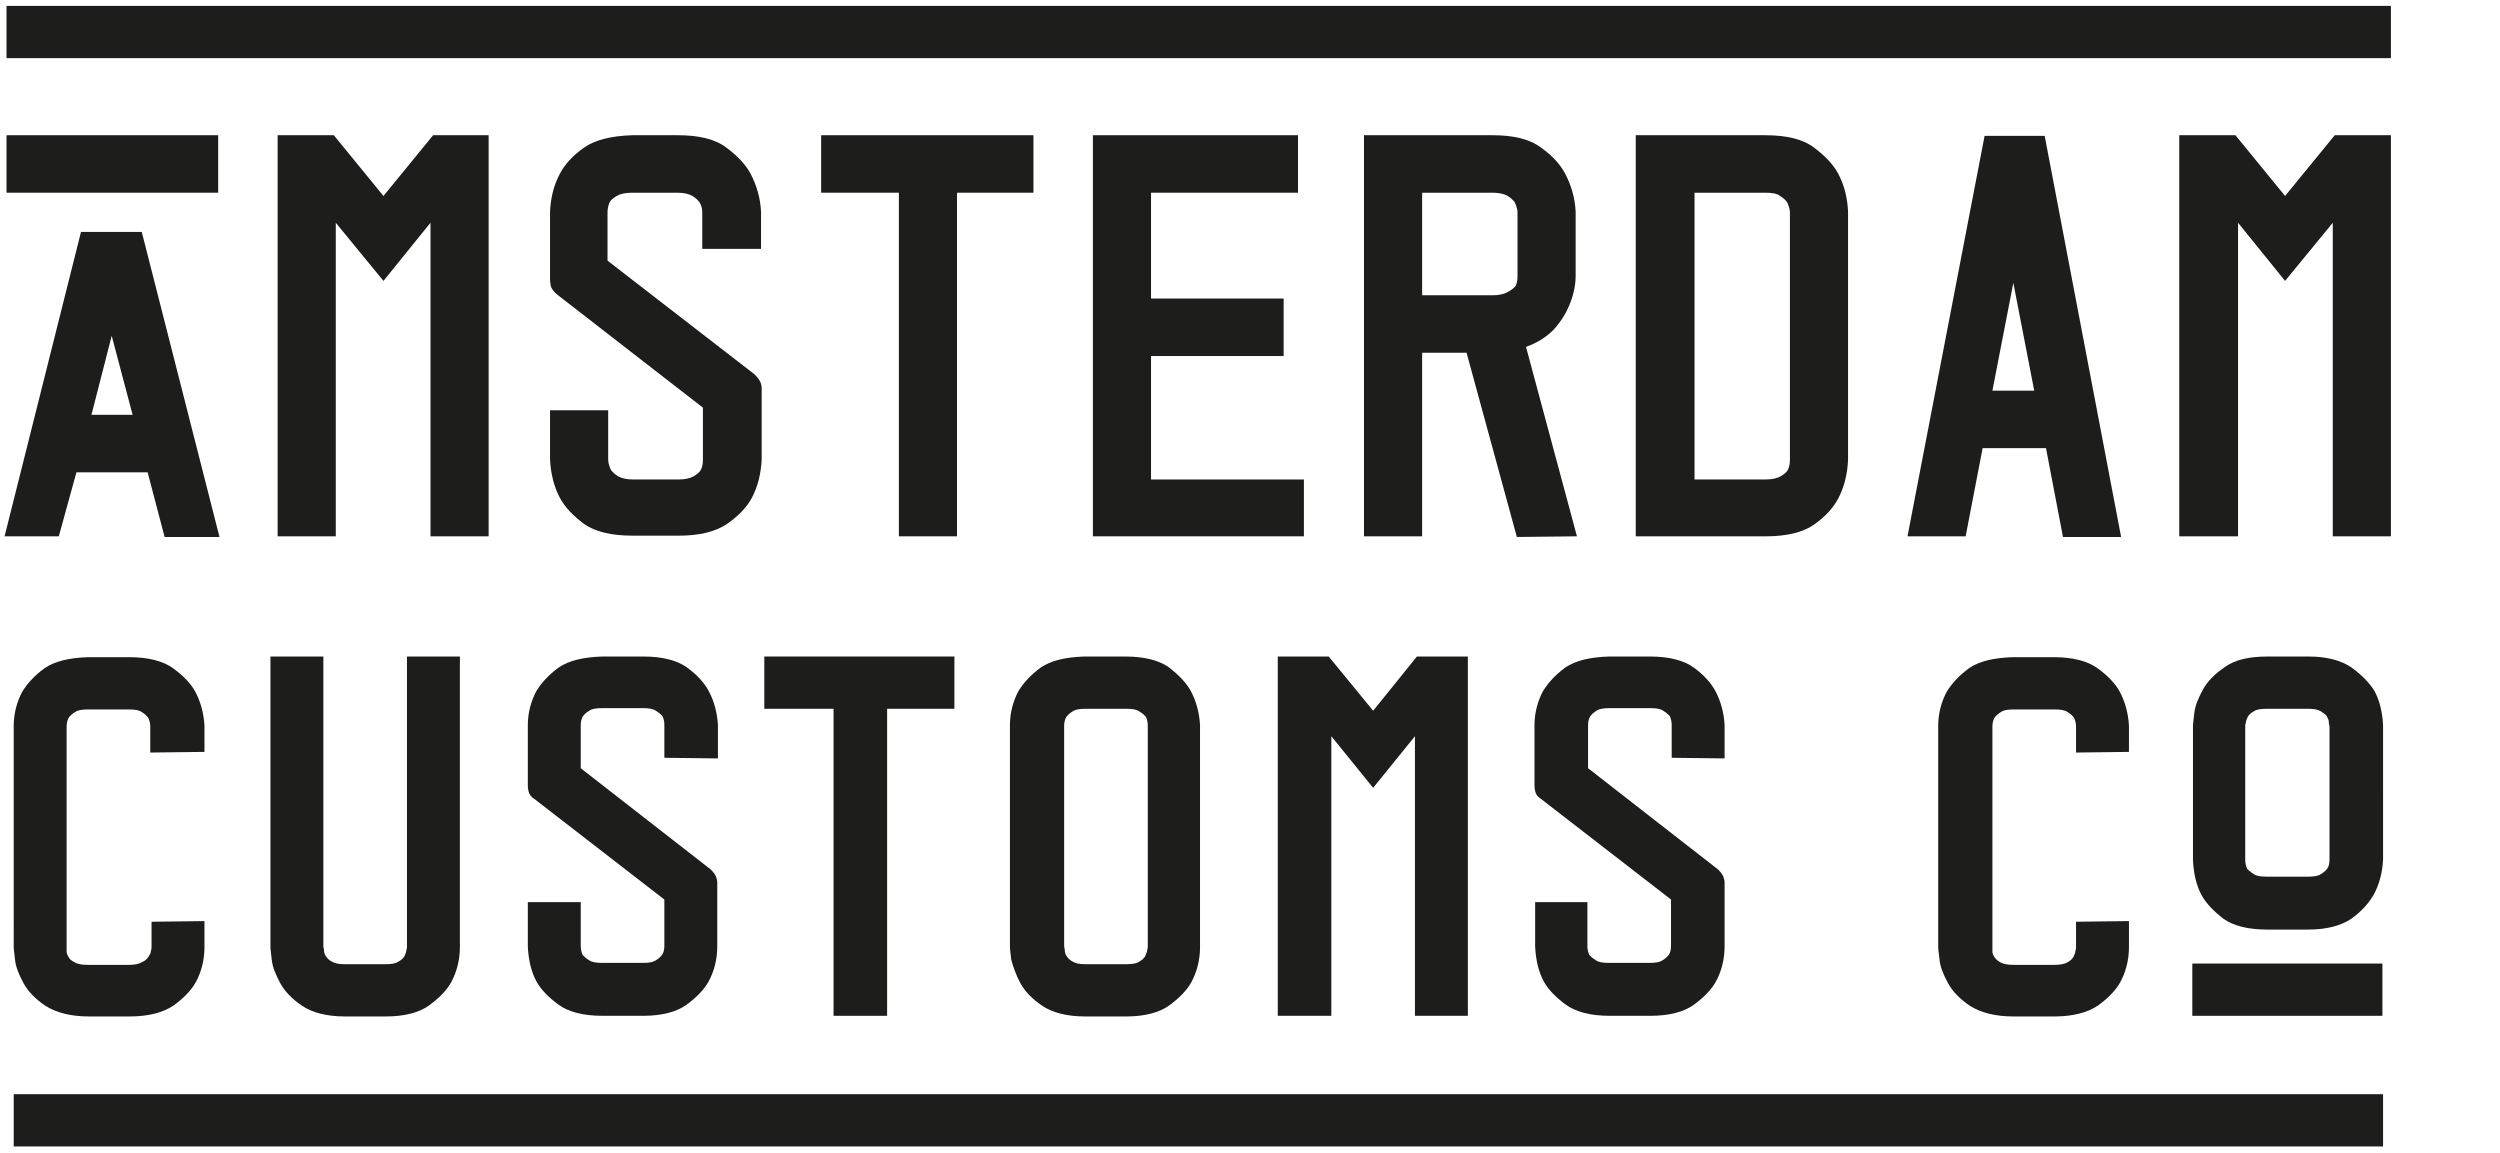
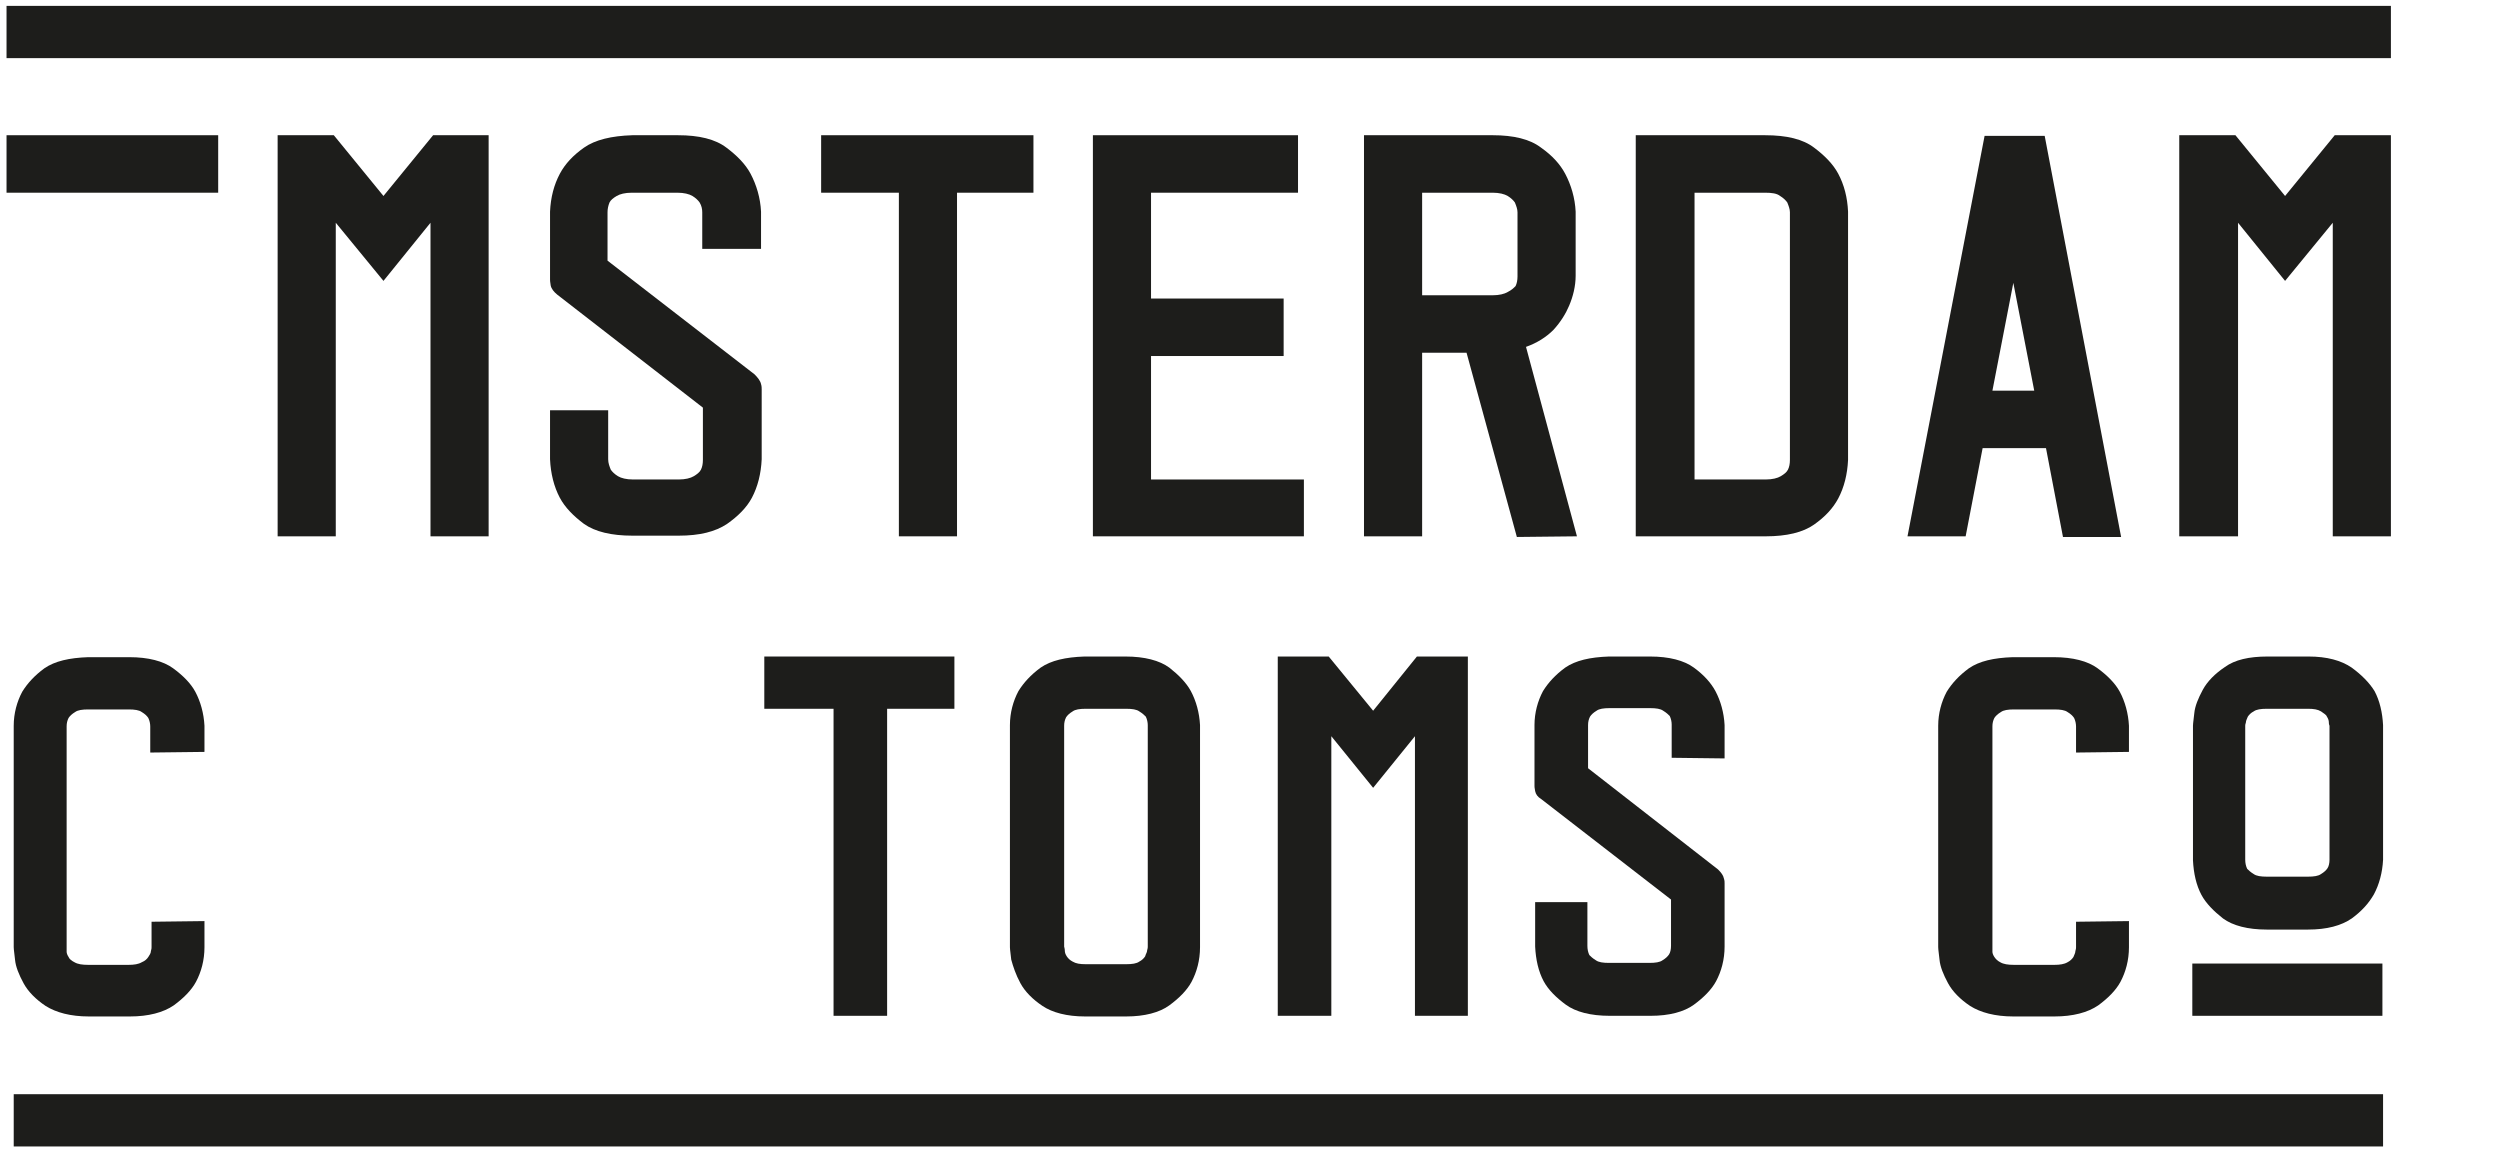
<svg xmlns="http://www.w3.org/2000/svg" version="1.1" id="Laag_1" x="0px" y="0px" viewBox="0 0 382.7 176.5" style="enable-background:new 0 0 382.7 176.5;" xml:space="preserve">
  <style type="text/css">
	.st0{fill:#1D1D1B;}
</style>
  <rect x="1" y="20.7" class="st0" width="32.4" height="8.8" />
-   <path class="st0" d="M11.7,72.3h10.9l2.6,9.9h8.4L21.7,35.5h-9.3L0.7,82.1H9L11.7,72.3z M17.1,51.4l3.2,12.1h-6.3L17.1,51.4z" />
  <polygon class="st0" points="74.8,20.7 66.3,20.7 58.7,30 51.1,20.7 42.5,20.7 42.5,82.1 51.4,82.1 51.4,34.1 58.7,43 65.9,34.1   65.9,82.1 74.8,82.1 " />
  <path class="st0" d="M116.5,38.1v-5.7c-0.1-2.1-0.7-4.1-1.6-5.8c-0.8-1.5-2.1-2.8-3.7-4c-1.7-1.3-4.2-1.9-7.4-1.9h-7  c-3.2,0.1-5.7,0.7-7.4,1.9c-1.7,1.2-2.9,2.5-3.7,4c-0.9,1.7-1.4,3.6-1.5,5.8v10.4c0,0.1,0,0.3,0.1,0.9c0.1,0.5,0.5,1,1,1.4  l22.3,17.3v8c0,0.6-0.1,1.1-0.3,1.5c-0.2,0.4-0.6,0.7-1.1,1c-0.5,0.3-1.3,0.5-2.3,0.5h-7c-1,0-1.8-0.2-2.3-0.5  c-0.5-0.3-0.9-0.7-1.1-1c-0.2-0.5-0.4-1-0.4-1.6v-7.5h-8.9v7.5c0.1,2.2,0.6,4.2,1.5,5.9c0.8,1.5,2.1,2.8,3.7,4  c1.7,1.2,4.2,1.8,7.4,1.8h7.1c3.2,0,5.6-0.6,7.4-1.8c1.7-1.2,3-2.5,3.8-4c0.9-1.7,1.4-3.7,1.5-5.9V59.6c0-0.2,0-0.5-0.1-0.8  c-0.1-0.5-0.5-1-1-1.5L93,39.9v-7.4c0-0.5,0.1-1,0.3-1.5c0.2-0.4,0.6-0.7,1.1-1c0.5-0.3,1.3-0.5,2.3-0.5h7c1,0,1.8,0.2,2.3,0.5  c0.5,0.3,0.9,0.7,1.1,1c0.3,0.5,0.4,1,0.4,1.5v5.6H116.5L116.5,38.1z" />
  <polygon class="st0" points="146.5,29.5 158.2,29.5 158.2,20.7 125.7,20.7 125.7,29.5 137.6,29.5 137.6,82.1 146.5,82.1 " />
  <polygon class="st0" points="199.6,73.4 176.2,73.4 176.2,54.5 196.5,54.5 196.5,45.7 176.2,45.7 176.2,29.5 198.7,29.5 198.7,20.7   167.3,20.7 167.3,82.1 199.6,82.1 " />
  <path class="st0" d="M241.4,82.1l-7.8-29c1.7-0.6,3.1-1.5,4.2-2.6c1.1-1.2,1.9-2.5,2.4-3.7c0.6-1.4,1-3,1-4.6v-9.8  c-0.1-2.1-0.7-4.1-1.6-5.8c-0.8-1.5-2-2.8-3.7-4c-1.7-1.3-4.2-1.9-7.4-1.9h-19.7v61.4h8.9V54h6.8l7.7,28.2L241.4,82.1L241.4,82.1z   M230.8,44.7c-0.5,0.3-1.3,0.5-2.3,0.5h-10.8V29.5h10.8c1,0,1.8,0.2,2.3,0.5c0.5,0.3,0.9,0.7,1.1,1c0.2,0.5,0.4,1,0.4,1.5v9.8  c0,0.6-0.1,1.1-0.3,1.5C231.7,44.1,231.4,44.4,230.8,44.7L230.8,44.7z" />
  <path class="st0" d="M277.7,80.3c1.7-1.2,2.9-2.5,3.7-4c0.9-1.7,1.4-3.7,1.5-5.9v-38c-0.1-2.2-0.6-4.1-1.5-5.8  c-0.8-1.5-2.1-2.8-3.7-4c-1.7-1.3-4.2-1.9-7.5-1.9h-19.8v61.4h19.9C273.5,82.1,276,81.5,277.7,80.3L277.7,80.3z M259.4,73.4V29.5  h10.8c1,0,1.8,0.1,2.3,0.5c0.5,0.3,0.9,0.7,1.1,1c0.2,0.5,0.4,1,0.4,1.5v37.9c0,0.6-0.1,1.1-0.3,1.5c-0.2,0.4-0.6,0.7-1.1,1  c-0.5,0.3-1.3,0.5-2.3,0.5L259.4,73.4L259.4,73.4z" />
  <path class="st0" d="M303.5,68.6h9.7l2.6,13.6h8.9l-11.7-61.4h-9.2L292,82.1h8.9L303.5,68.6z M308.2,43.3l3.2,16.5h-6.4L308.2,43.3  L308.2,43.3z" />
  <polygon class="st0" points="357.4,20.7 349.8,30 342.2,20.7 333.6,20.7 333.6,82.1 342.6,82.1 342.6,34.1 349.8,43 357.1,34.1   357.1,82.1 366,82.1 366,20.7 " />
  <path class="st0" d="M31.3,115.1v-4c-0.1-1.9-0.6-3.7-1.4-5.2c-0.7-1.3-1.9-2.5-3.4-3.6c-1.5-1.1-3.8-1.7-6.7-1.7h-6.3  c-2.9,0.1-5.1,0.6-6.7,1.7c-1.5,1.1-2.6,2.3-3.4,3.6c-0.8,1.5-1.3,3.3-1.3,5.2V145c0,0.1,0,0.3,0.2,1.9c0.1,1.1,0.6,2.3,1.3,3.6  c0.7,1.3,1.9,2.5,3.4,3.5c1.6,1,3.8,1.6,6.6,1.6h6.3c2.8,0,5.1-0.6,6.7-1.7c1.5-1.1,2.7-2.3,3.4-3.6c0.8-1.5,1.3-3.3,1.3-5.3v-4  l-8.1,0.1v3.9c0,0.1,0,0.3-0.1,0.6c0,0.3-0.2,0.6-0.4,0.9c-0.2,0.3-0.5,0.6-1,0.8c-0.5,0.3-1.2,0.4-2,0.4h-6.2  c-0.9,0-1.6-0.1-2.1-0.4c-0.4-0.2-0.8-0.5-0.9-0.8c-0.2-0.3-0.3-0.6-0.3-0.8c0-0.3,0-0.5,0-0.6v-33.9c0-0.5,0.1-0.9,0.3-1.3  c0.2-0.3,0.5-0.6,1-0.9c0.4-0.3,1.1-0.4,2-0.4h6.2c0.9,0,1.6,0.1,2,0.4c0.5,0.3,0.8,0.6,1,0.9c0.2,0.4,0.3,0.9,0.3,1.3v4L31.3,115.1  L31.3,115.1z" />
-   <path class="st0" d="M41.4,100.5V145c0,0.1,0,0.3,0.2,1.9c0.1,1.1,0.6,2.3,1.3,3.6c0.7,1.3,1.9,2.5,3.4,3.5c1.5,1,3.7,1.6,6.5,1.6  h6.3c2.8,0,5.1-0.6,6.6-1.7c1.5-1.1,2.7-2.3,3.4-3.6c0.8-1.5,1.3-3.3,1.3-5.3v-44.5h-8.1v44.4c0,0.1,0,0.3-0.1,0.6  c0,0.3-0.2,0.6-0.3,0.9c-0.2,0.3-0.5,0.6-0.9,0.8c-0.4,0.3-1.1,0.4-2,0.4h-6.2c-0.9,0-1.5-0.1-2-0.4c-0.4-0.2-0.7-0.5-0.9-0.8  c-0.2-0.3-0.3-0.6-0.3-0.9c0-0.3-0.1-0.5-0.1-0.6v-44.4H41.4z" />
-   <path class="st0" d="M109.9,116.1V111c-0.1-1.9-0.6-3.7-1.4-5.2c-0.7-1.3-1.8-2.5-3.3-3.6c-1.5-1.1-3.8-1.7-6.7-1.7h-6.3  c-2.9,0.1-5.1,0.6-6.7,1.7c-1.5,1.1-2.6,2.3-3.4,3.6c-0.8,1.5-1.3,3.3-1.3,5.2v9.3c0,0.1,0,0.3,0.1,0.8c0.1,0.5,0.4,0.9,0.9,1.2  l19.9,15.4v7.1c0,0.5-0.1,1-0.3,1.3c-0.2,0.3-0.5,0.6-1,0.9c-0.4,0.3-1.1,0.4-2,0.4h-6.2c-0.9,0-1.6-0.1-2-0.4  c-0.5-0.3-0.8-0.6-1-0.8c-0.2-0.4-0.3-0.9-0.3-1.4v-6.7h-8.1v6.8c0.1,2,0.5,3.8,1.3,5.3c0.7,1.3,1.9,2.5,3.4,3.6  c1.5,1.1,3.8,1.7,6.7,1.7h6.3c2.8,0,5.1-0.6,6.6-1.7c1.5-1.1,2.7-2.3,3.4-3.6c0.8-1.5,1.3-3.3,1.3-5.3v-9.7c0-0.2,0-0.4-0.1-0.7  c-0.1-0.5-0.4-0.9-0.9-1.4l-19.9-15.5v-6.6c0-0.5,0.1-0.9,0.3-1.3c0.2-0.3,0.5-0.6,1-0.9c0.4-0.3,1.1-0.4,2-0.4h6.2  c0.9,0,1.6,0.1,2,0.4c0.5,0.3,0.8,0.6,1,0.8c0.2,0.4,0.3,0.9,0.3,1.3v5.1L109.9,116.1L109.9,116.1z" />
  <polygon class="st0" points="135.8,155.5 135.8,108.5 146.1,108.5 146.1,100.5 117,100.5 117,108.5 127.6,108.5 127.6,155.5 " />
  <path class="st0" d="M156.2,150.5c0.7,1.3,1.9,2.5,3.4,3.5c1.5,1,3.7,1.6,6.5,1.6h6.3c2.8,0,5.1-0.6,6.6-1.7  c1.5-1.1,2.7-2.3,3.4-3.6c0.8-1.5,1.3-3.3,1.3-5.3v-34c-0.1-1.9-0.6-3.7-1.4-5.2c-0.7-1.3-1.9-2.5-3.3-3.6c-1.5-1.1-3.8-1.7-6.7-1.7  h-6.3c-2.9,0.1-5.1,0.6-6.7,1.7c-1.5,1.1-2.6,2.3-3.4,3.6c-0.8,1.5-1.3,3.3-1.3,5.2V145c0,0.1,0,0.3,0.2,1.9  C155.1,148,155.5,149.2,156.2,150.5L156.2,150.5z M163.2,109.8c0.2-0.3,0.5-0.6,1-0.9c0.4-0.3,1.1-0.4,2-0.4h6.2  c0.9,0,1.6,0.1,2,0.4c0.5,0.3,0.8,0.6,1,0.8c0.2,0.4,0.3,0.9,0.3,1.3v33.9c0,0.1,0,0.3-0.1,0.6c0,0.3-0.2,0.5-0.3,0.9  c-0.2,0.3-0.5,0.6-0.9,0.8c-0.4,0.3-1.1,0.4-2,0.4h-6.2c-0.9,0-1.5-0.1-2-0.4c-0.4-0.2-0.7-0.5-0.9-0.8c-0.2-0.3-0.3-0.6-0.3-0.9  c0-0.3-0.1-0.5-0.1-0.6v-33.8C162.9,110.6,163,110.2,163.2,109.8L163.2,109.8z" />
  <polygon class="st0" points="224.7,155.5 224.7,100.5 216.9,100.5 210.2,108.8 203.4,100.5 195.6,100.5 195.6,155.5 203.8,155.5   203.8,112.7 210.2,120.6 216.6,112.7 216.6,155.5 " />
  <path class="st0" d="M264,116.1V111c-0.1-1.9-0.6-3.7-1.4-5.2c-0.7-1.3-1.8-2.5-3.3-3.6c-1.5-1.1-3.8-1.7-6.7-1.7h-6.3  c-2.9,0.1-5.1,0.6-6.7,1.7c-1.5,1.1-2.6,2.3-3.4,3.6c-0.8,1.5-1.3,3.3-1.3,5.2v9.3c0,0.1,0,0.3,0.1,0.8c0.1,0.5,0.4,0.9,0.9,1.2  l19.9,15.4v7.1c0,0.5-0.1,1-0.3,1.3c-0.2,0.3-0.5,0.6-1,0.9c-0.4,0.3-1.1,0.4-2,0.4h-6.2c-0.9,0-1.6-0.1-2-0.4  c-0.5-0.3-0.8-0.6-1-0.8c-0.2-0.4-0.3-0.9-0.3-1.4v-6.7H235v6.8c0.1,2,0.5,3.8,1.3,5.3c0.7,1.3,1.9,2.5,3.4,3.6  c1.5,1.1,3.8,1.7,6.7,1.7h6.3c2.8,0,5.1-0.6,6.6-1.7c1.5-1.1,2.7-2.3,3.4-3.6c0.8-1.5,1.3-3.3,1.3-5.3v-9.7c0-0.2,0-0.4-0.1-0.7  c-0.1-0.5-0.4-0.9-0.9-1.4l-19.9-15.5v-6.6c0-0.5,0.1-0.9,0.3-1.3c0.2-0.3,0.5-0.6,1-0.9c0.4-0.3,1.1-0.4,2-0.4h6.2  c0.9,0,1.6,0.1,2,0.4c0.5,0.3,0.8,0.6,1,0.8c0.2,0.4,0.3,0.9,0.3,1.3v5.1L264,116.1L264,116.1z" />
  <path class="st0" d="M325.9,115.1v-4c-0.1-1.9-0.6-3.7-1.4-5.2c-0.7-1.3-1.9-2.5-3.4-3.6c-1.5-1.1-3.8-1.7-6.7-1.7h-6.3  c-2.9,0.1-5.1,0.6-6.7,1.7c-1.5,1.1-2.6,2.3-3.4,3.6c-0.8,1.5-1.3,3.3-1.3,5.2V145c0,0.1,0,0.3,0.2,1.9c0.1,1.1,0.6,2.3,1.3,3.6  c0.7,1.3,1.9,2.5,3.4,3.5c1.6,1,3.8,1.6,6.6,1.6h6.3c2.8,0,5.1-0.6,6.7-1.7c1.5-1.1,2.7-2.3,3.4-3.6c0.8-1.5,1.3-3.3,1.3-5.3v-4  l-8.1,0.1v3.9c0,0.1,0,0.3-0.1,0.6c0,0.3-0.2,0.6-0.3,0.9c-0.2,0.3-0.5,0.6-0.9,0.8c-0.5,0.3-1.2,0.4-2,0.4h-6.2  c-0.9,0-1.6-0.1-2.1-0.4c-0.4-0.2-0.7-0.5-0.9-0.8c-0.2-0.3-0.3-0.6-0.3-0.8c0-0.3,0-0.5,0-0.6v-33.9c0-0.5,0.1-0.9,0.3-1.3  c0.2-0.3,0.5-0.6,1-0.9c0.4-0.3,1.1-0.4,2-0.4h6.2c0.9,0,1.6,0.1,2,0.4c0.5,0.3,0.8,0.6,1,0.9c0.2,0.4,0.3,0.9,0.3,1.3v4  L325.9,115.1L325.9,115.1z" />
  <rect x="1" y="0.9" class="st0" width="365" height="8" />
  <rect x="2.1" y="167.5" class="st0" width="362.7" height="8" />
  <rect x="335.6" y="147.5" class="st0" width="29.1" height="8" />
  <path class="st0" d="M360,102.2c-1.6-1.1-3.8-1.7-6.6-1.7h-6.3c-2.8,0-5,0.5-6.5,1.6c-1.5,1-2.7,2.2-3.4,3.5  c-0.7,1.3-1.2,2.5-1.3,3.6c-0.2,1.6-0.2,1.8-0.2,1.9v20.6c0.1,2,0.5,3.8,1.3,5.3c0.7,1.3,1.9,2.5,3.3,3.6c1.5,1.1,3.8,1.7,6.7,1.7  h6.3c2.9,0,5.1-0.6,6.7-1.7c1.5-1.1,2.6-2.3,3.4-3.7c0.8-1.5,1.3-3.3,1.4-5.3V111c-0.1-1.9-0.5-3.7-1.3-5.2  C362.7,104.5,361.5,103.3,360,102.2L360,102.2z M356.6,131.6c0,0.5-0.1,1-0.3,1.3c-0.2,0.3-0.5,0.6-1,0.9c-0.4,0.3-1.1,0.4-2,0.4  h-6.3c-0.9,0-1.6-0.1-2-0.4c-0.5-0.3-0.8-0.6-1-0.8c-0.2-0.4-0.3-0.9-0.3-1.4v-20.5c0-0.1,0-0.2,0.1-0.5c0-0.3,0.2-0.6,0.3-0.9  c0.2-0.3,0.5-0.6,0.9-0.8c0.4-0.3,1.1-0.4,2-0.4h6.3c0.9,0,1.5,0.1,2,0.4c0.4,0.3,0.8,0.5,0.9,0.8c0.2,0.3,0.3,0.6,0.3,0.9  c0,0.3,0.1,0.5,0.1,0.5V131.6z" />
</svg>